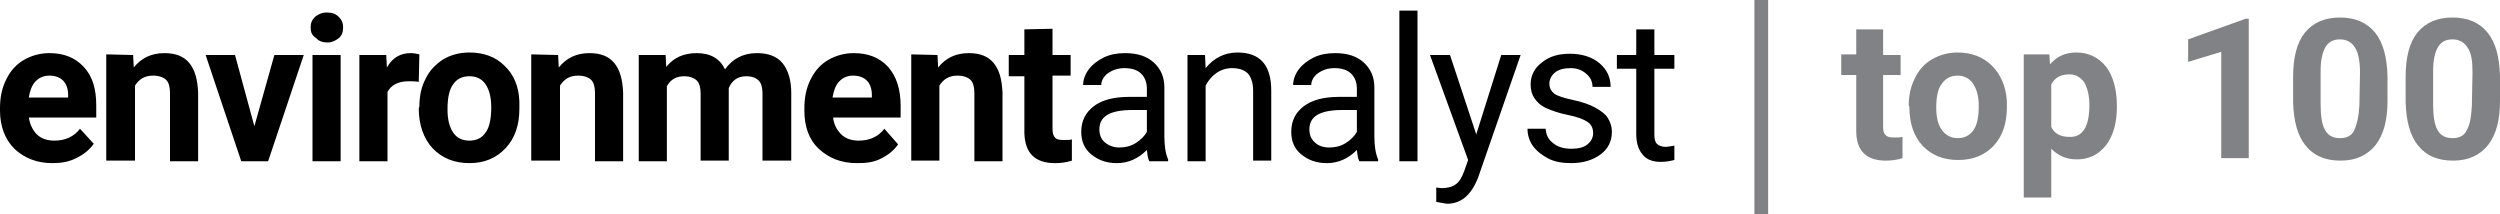
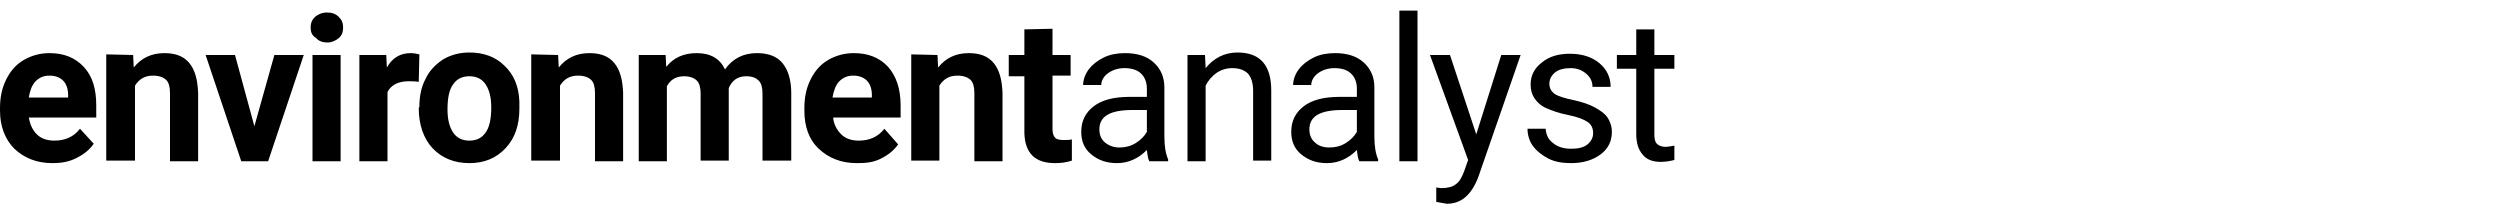
<svg xmlns="http://www.w3.org/2000/svg" id="a" viewBox="0 0 400 34.3">
  <style>.st0{fill:#808285}</style>
  <path d="M7.9 12.1c-.9 0-1.6.3-2.2.9-.6.6-.9 1.5-1.1 2.6h6.3v-.4c0-1-.3-1.8-.8-2.3-.5-.5-1.2-.8-2.2-.8m.5 14c-2.5 0-4.5-.8-6.1-2.3C.8 22.3 0 20.2 0 17.7v-.4c0-1.7.3-3.2 1-4.6s1.6-2.4 2.8-3.1 2.6-1.1 4.1-1.1c2.3 0 4.1.7 5.5 2.2s2 3.5 2 6.2v1.9H4.6c.2 1.1.6 2 1.3 2.7s1.7 1 2.8 1c1.7 0 3.1-.6 4.1-1.9L15 23c-.7 1-1.6 1.7-2.8 2.3s-2.4.8-3.8.8M21.3 8.8l.1 2c1.2-1.5 2.8-2.3 4.9-2.3 1.8 0 3.1.5 4 1.6s1.3 2.6 1.4 4.7v11h-4.5V14.9c0-1-.2-1.7-.6-2.1-.4-.4-1.1-.7-2.1-.7-1.3 0-2.2.5-2.9 1.6v12H17v-17m23.7 11.5l3.2-11.4h4.7l-5.7 17h-4.3l-5.7-17h4.7m16.9 17H50v-17h4.5v17zM49.7 4.4c0-.7.2-1.2.7-1.7.5-.4 1.1-.7 1.9-.7s1.4.2 1.9.7.7 1 .7 1.7-.2 1.3-.7 1.7c-.5.4-1.1.7-1.8.7s-1.4-.2-1.8-.7c-.7-.4-.9-1-.9-1.7M67 13.1c-.6-.1-1.2-.1-1.6-.1-1.7 0-2.8.6-3.4 1.7v11.1h-4.5v-17h4.3l.1 2c.9-1.6 2.2-2.3 3.8-2.3.5 0 1 .1 1.4.2m4.5 8.8c0 1.6.3 2.8.9 3.7s1.5 1.3 2.6 1.3 2-.4 2.6-1.3c.6-.8.9-2.2.9-4 0-1.6-.3-2.8-.9-3.7s-1.5-1.3-2.6-1.3-2 .4-2.6 1.3c-.6.8-.9 2.1-.9 4m-4.5-.4c0-1.7.3-3.2 1-4.5.6-1.3 1.6-2.3 2.8-3.1 1.2-.7 2.6-1.1 4.2-1.1 2.3 0 4.2.7 5.6 2.1 1.5 1.4 2.3 3.3 2.4 5.7v1.2c0 2.6-.7 4.7-2.2 6.3-1.5 1.6-3.4 2.4-5.8 2.4s-4.4-.8-5.9-2.4C67.8 22.2 67 20 67 17.3m22.3-8.5l.1 2c1.2-1.5 2.8-2.3 4.9-2.3 1.8 0 3.1.5 4 1.6s1.3 2.6 1.4 4.7v11h-4.5V14.9c0-1-.2-1.7-.6-2.1-.4-.4-1.1-.7-2.1-.7-1.3 0-2.2.5-2.9 1.6v12H85v-17m21.5.1l.1 1.9c1.2-1.5 2.8-2.2 4.9-2.2 2.2 0 3.7.9 4.5 2.6 1.2-1.7 2.9-2.6 5.1-2.6 1.8 0 3.2.5 4.1 1.6s1.4 2.7 1.4 4.8v10.8H122V15c0-1-.2-1.7-.6-2.1-.4-.4-1-.7-2-.7-1.4 0-2.3.7-2.8 1.9v11.6h-4.5V15c0-1-.2-1.7-.6-2.1-.4-.4-1.1-.7-2-.7-1.3 0-2.2.5-2.8 1.6v12h-4.5v-17m34.3 3.3c-.9 0-1.6.3-2.2.9s-.9 1.5-1.1 2.6h6.3v-.4c0-1-.3-1.8-.8-2.3-.5-.5-1.2-.8-2.2-.8m.6 14c-2.5 0-4.5-.8-6.1-2.3s-2.3-3.6-2.3-6.1v-.4c0-1.7.3-3.2 1-4.6s1.6-2.4 2.8-3.1c1.2-.7 2.6-1.1 4.1-1.1 2.3 0 4.1.7 5.5 2.2 1.3 1.5 2 3.5 2 6.2v1.9h-10.8c.1 1.1.6 2 1.3 2.7s1.7 1 2.8 1c1.7 0 3.1-.6 4.1-1.9l2.2 2.5c-.7 1-1.6 1.7-2.8 2.3s-2.4.7-3.8.7M150 8.8l.1 2c1.2-1.5 2.8-2.3 4.9-2.3 1.8 0 3.1.5 4 1.6s1.3 2.6 1.4 4.7v11h-4.5V14.9c0-1-.2-1.7-.6-2.1-.4-.4-1.1-.7-2.1-.7-1.3 0-2.2.5-2.9 1.6v12h-4.5v-17m22.6-4.1v4.2h2.9v3.3h-2.9v8.5c0 .6.1 1.1.4 1.4.2.3.7.4 1.4.4.5 0 1 0 1.3-.1v3.4c-.9.3-1.8.4-2.7.4-3.2 0-4.8-1.6-4.9-4.8v-9.1h-2.5V8.8h2.5V4.7m15.2 18.9c.9 0 1.8-.2 2.6-.7s1.4-1.1 1.8-1.8v-3.5h-2.3c-3.6 0-5.3 1-5.3 3.1 0 .9.3 1.6.9 2.1.6.5 1.4.8 2.3.8m4.8 2.2c-.2-.3-.3-.9-.4-1.8-1.4 1.4-3 2.1-4.8 2.1-1.7 0-3-.5-4.1-1.4s-1.6-2.1-1.6-3.6c0-1.8.7-3.1 2-4.1s3.2-1.5 5.7-1.5h2.8v-1.3c0-1-.3-1.8-.9-2.4-.6-.6-1.5-.9-2.7-.9-1 0-1.9.3-2.6.8-.7.5-1.1 1.2-1.1 1.9h-2.9c0-.8.3-1.7.9-2.5.6-.8 1.4-1.4 2.4-1.9s2.2-.7 3.4-.7c2 0 3.5.5 4.6 1.5s1.7 2.3 1.7 4v7.8c0 1.6.2 2.8.6 3.7v.3m5.9-17l.1 2.1c1.3-1.6 3-2.5 5.1-2.5 3.6 0 5.4 2 5.4 6.1v11.2h-2.9V14.5c0-1.2-.3-2.1-.8-2.7-.6-.6-1.4-.9-2.6-.9-.9 0-1.8.3-2.5.8s-1.3 1.2-1.7 2v12.1H190v-17m22.7 14.8c.9 0 1.8-.2 2.6-.7s1.4-1.1 1.8-1.8v-3.5h-2.3c-3.6 0-5.3 1-5.3 3.1 0 .9.3 1.6.9 2.1.5.5 1.3.8 2.3.8m4.8 2.2c-.2-.3-.3-.9-.4-1.8-1.4 1.4-3 2.1-4.8 2.1-1.7 0-3-.5-4.1-1.4s-1.6-2.1-1.6-3.6c0-1.8.7-3.1 2-4.1s3.2-1.5 5.7-1.5h2.8v-1.3c0-1-.3-1.8-.9-2.4-.6-.6-1.5-.9-2.7-.9-1 0-1.9.3-2.6.8-.7.5-1.1 1.2-1.1 1.9h-2.9c0-.8.3-1.7.9-2.5.6-.8 1.4-1.4 2.4-1.9s2.2-.7 3.4-.7c2 0 3.5.5 4.6 1.5s1.7 2.3 1.7 4v7.8c0 1.6.2 2.8.6 3.7v.3m3.4-24.1h2.9v24.1h-2.9V1.7zm12.3 19.8l4-12.7h3.1l-6.8 19.6c-1.1 2.8-2.7 4.2-5 4.2l-.6-.1-1.1-.2V30l.8.1c1 0 1.8-.2 2.3-.6.6-.4 1-1.1 1.4-2.2l.6-1.7-6.1-16.8h3.2m22.9 12.5c0-.8-.3-1.4-.9-1.8-.6-.4-1.6-.8-3.1-1.1-1.5-.3-2.6-.7-3.5-1.1s-1.5-1-1.9-1.6-.6-1.3-.6-2.2c0-1.4.6-2.6 1.8-3.5 1.2-1 2.7-1.4 4.5-1.4 1.9 0 3.5.5 4.7 1.5 1.2 1 1.8 2.3 1.8 3.8h-2.9c0-.8-.3-1.5-1-2.1s-1.5-.9-2.5-.9-1.9.2-2.5.7-.9 1.1-.9 1.8.3 1.2.8 1.6c.6.4 1.6.7 3 1 1.4.3 2.6.7 3.5 1.2.9.5 1.6 1 2 1.6.4.6.7 1.4.7 2.3 0 1.5-.6 2.7-1.8 3.6-1.2.9-2.8 1.4-4.7 1.4-1.4 0-2.6-.2-3.6-.7s-1.9-1.2-2.5-2-.9-1.8-.9-2.8h2.9c.1 1 .4 1.7 1.2 2.3.7.6 1.7.9 2.9.9 1.1 0 2-.2 2.6-.7s.9-1.1.9-1.8m9.8-16.6v4.1h3.2V11h-3.2v10.5c0 .7.1 1.2.4 1.5s.8.5 1.4.5c.3 0 .8-.1 1.4-.2v2.3c-.8.2-1.5.3-2.2.3-1.3 0-2.3-.4-2.9-1.2-.7-.8-1-1.9-1-3.3V11h-3.1V8.8h3.1V4.7" />
-   <path class="st0" d="M280.7 0h2.2v34.3h-2.2V0zm20.6 4.7v4.1h2.8V12h-2.8v8.3c0 .6.1 1.1.4 1.3.2.3.7.4 1.4.4.5 0 .9 0 1.3-.1v3.4c-.9.3-1.8.4-2.7.4-3.1 0-4.7-1.6-4.7-4.7v-9h-2.4V8.7h2.4v-4h4.3zm8.5 12.5c0 1.6.3 2.8.9 3.6.6.8 1.4 1.3 2.5 1.3s1.9-.4 2.5-1.2c.6-.8.9-2.1.9-3.9 0-1.5-.3-2.7-.9-3.6-.6-.9-1.5-1.3-2.5-1.3s-1.9.4-2.5 1.3c-.6.7-.9 2-.9 3.8m-4.4-.3c0-1.6.3-3.1 1-4.4.6-1.3 1.5-2.3 2.7-3s2.6-1.1 4.1-1.1c2.2 0 4.1.7 5.5 2.1s2.2 3.2 2.4 5.6v1.1c0 2.5-.7 4.6-2.1 6.1s-3.3 2.3-5.7 2.3-4.3-.8-5.7-2.3-2.1-3.6-2.1-6.2l-.1-.2zm28.9-.1c0-1.5-.3-2.7-.8-3.6-.6-.8-1.3-1.3-2.4-1.3-1.4 0-2.3.5-2.9 1.6v6.8c.5 1.1 1.5 1.6 2.9 1.6 2.1.1 3.2-1.6 3.2-5.1m4.4.3c0 2.6-.6 4.6-1.7 6.1-1.2 1.5-2.7 2.3-4.7 2.3-1.7 0-3-.6-4.1-1.7v7.8h-4.4V8.7h4.1l.1 1.6c1.1-1.3 2.5-1.9 4.2-1.9 2 0 3.6.8 4.8 2.3 1.1 1.5 1.7 3.6 1.7 6.2v.2zm21.1 8.2h-4.4v-17l-5.3 1.6V6.3l9.2-3.3h.5v22.3zm17.8-13.7c0-1.9-.3-3.2-.8-4s-1.3-1.3-2.4-1.3-1.8.4-2.3 1.2-.8 2.1-.8 3.8v5.4c0 1.8.2 3.2.7 4.1s1.3 1.3 2.4 1.3 1.9-.4 2.3-1.3.7-2.1.8-3.9l.1-5.3zm4.4 4.5c0 3.1-.6 5.4-1.9 7.1-1.3 1.6-3.1 2.5-5.6 2.5s-4.3-.8-5.6-2.4c-1.3-1.6-1.9-3.9-2-6.9v-4.1c0-3.1.6-5.5 1.9-7.1s3.2-2.4 5.6-2.4 4.3.8 5.6 2.4c1.3 1.6 1.9 3.9 2 6.9v4zm13.6-4.5c0-1.9-.2-3.2-.8-4-.5-.8-1.3-1.3-2.4-1.3s-1.8.4-2.3 1.2-.8 2.1-.8 3.8v5.4c0 1.8.2 3.2.7 4.1s1.3 1.3 2.4 1.3 1.9-.4 2.3-1.3c.5-.9.7-2.1.8-3.9l.1-5.3zm4.4 4.5c0 3.1-.6 5.4-1.9 7.1-1.3 1.6-3.1 2.5-5.6 2.5s-4.3-.8-5.6-2.4c-1.3-1.6-1.9-3.9-2-6.9v-4.1c0-3.1.6-5.5 1.9-7.1s3.2-2.4 5.6-2.4 4.3.8 5.6 2.4c1.3 1.6 1.9 3.9 2 6.9v4z" />
</svg>